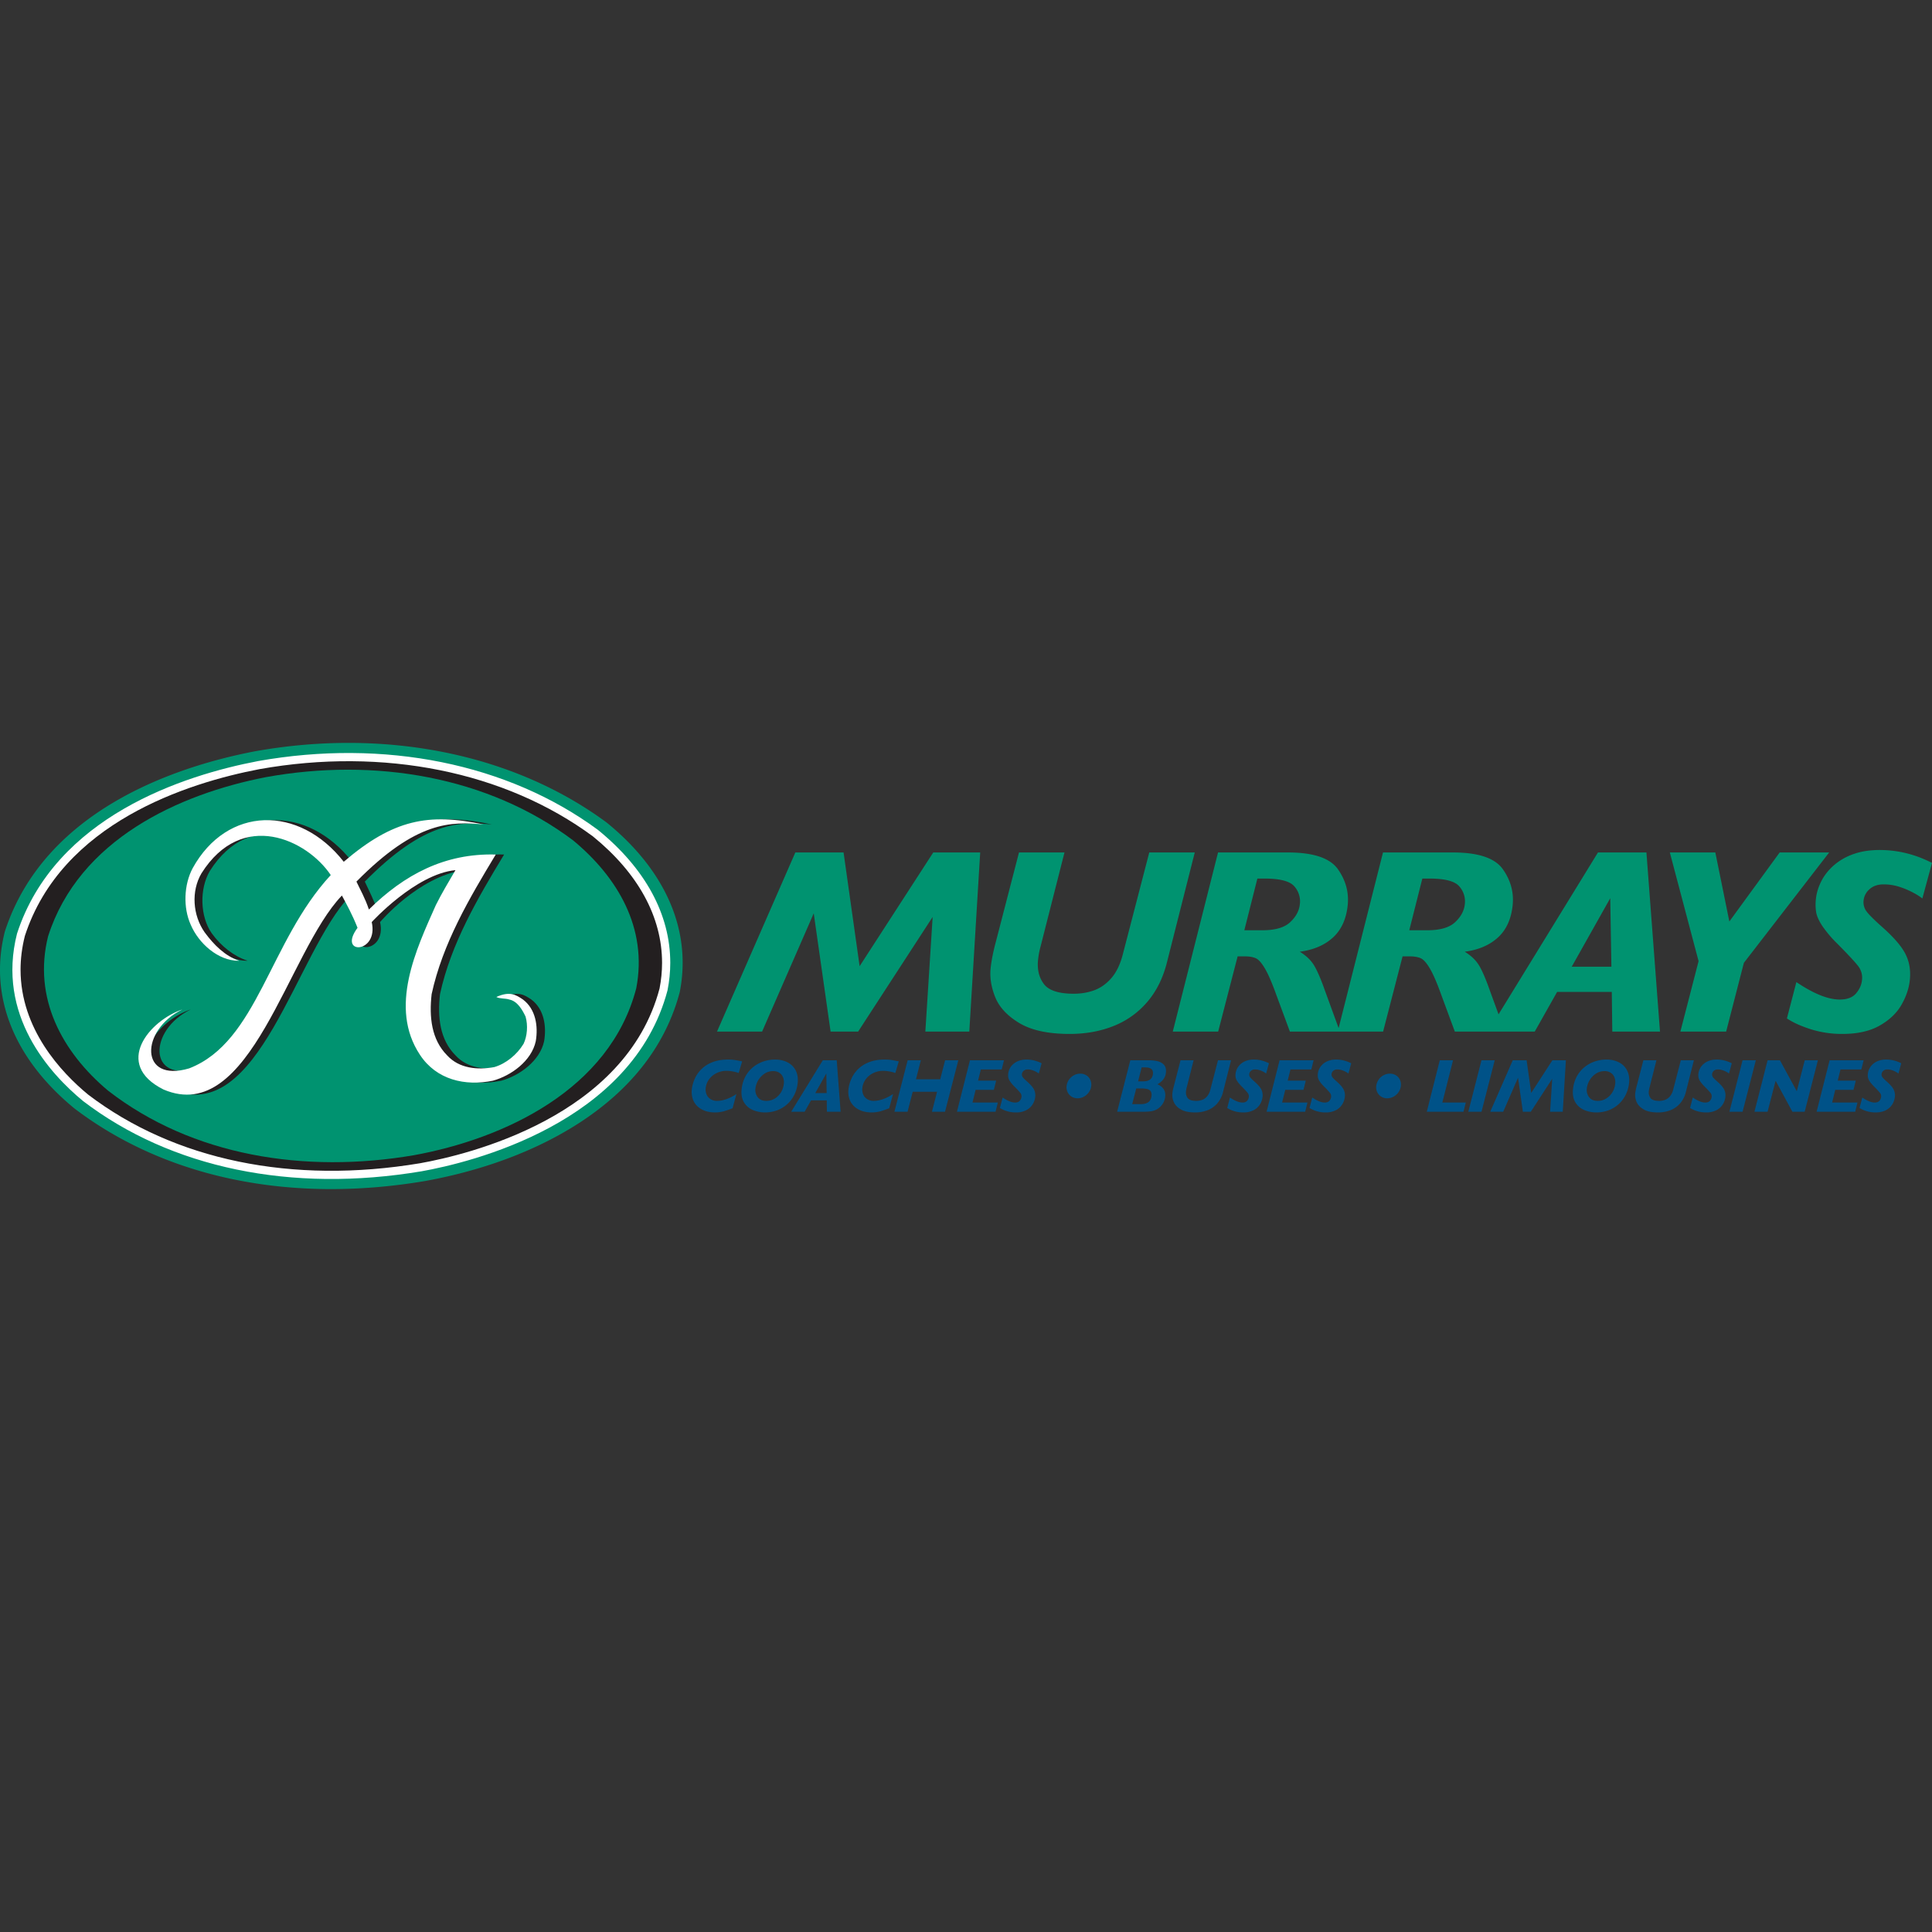
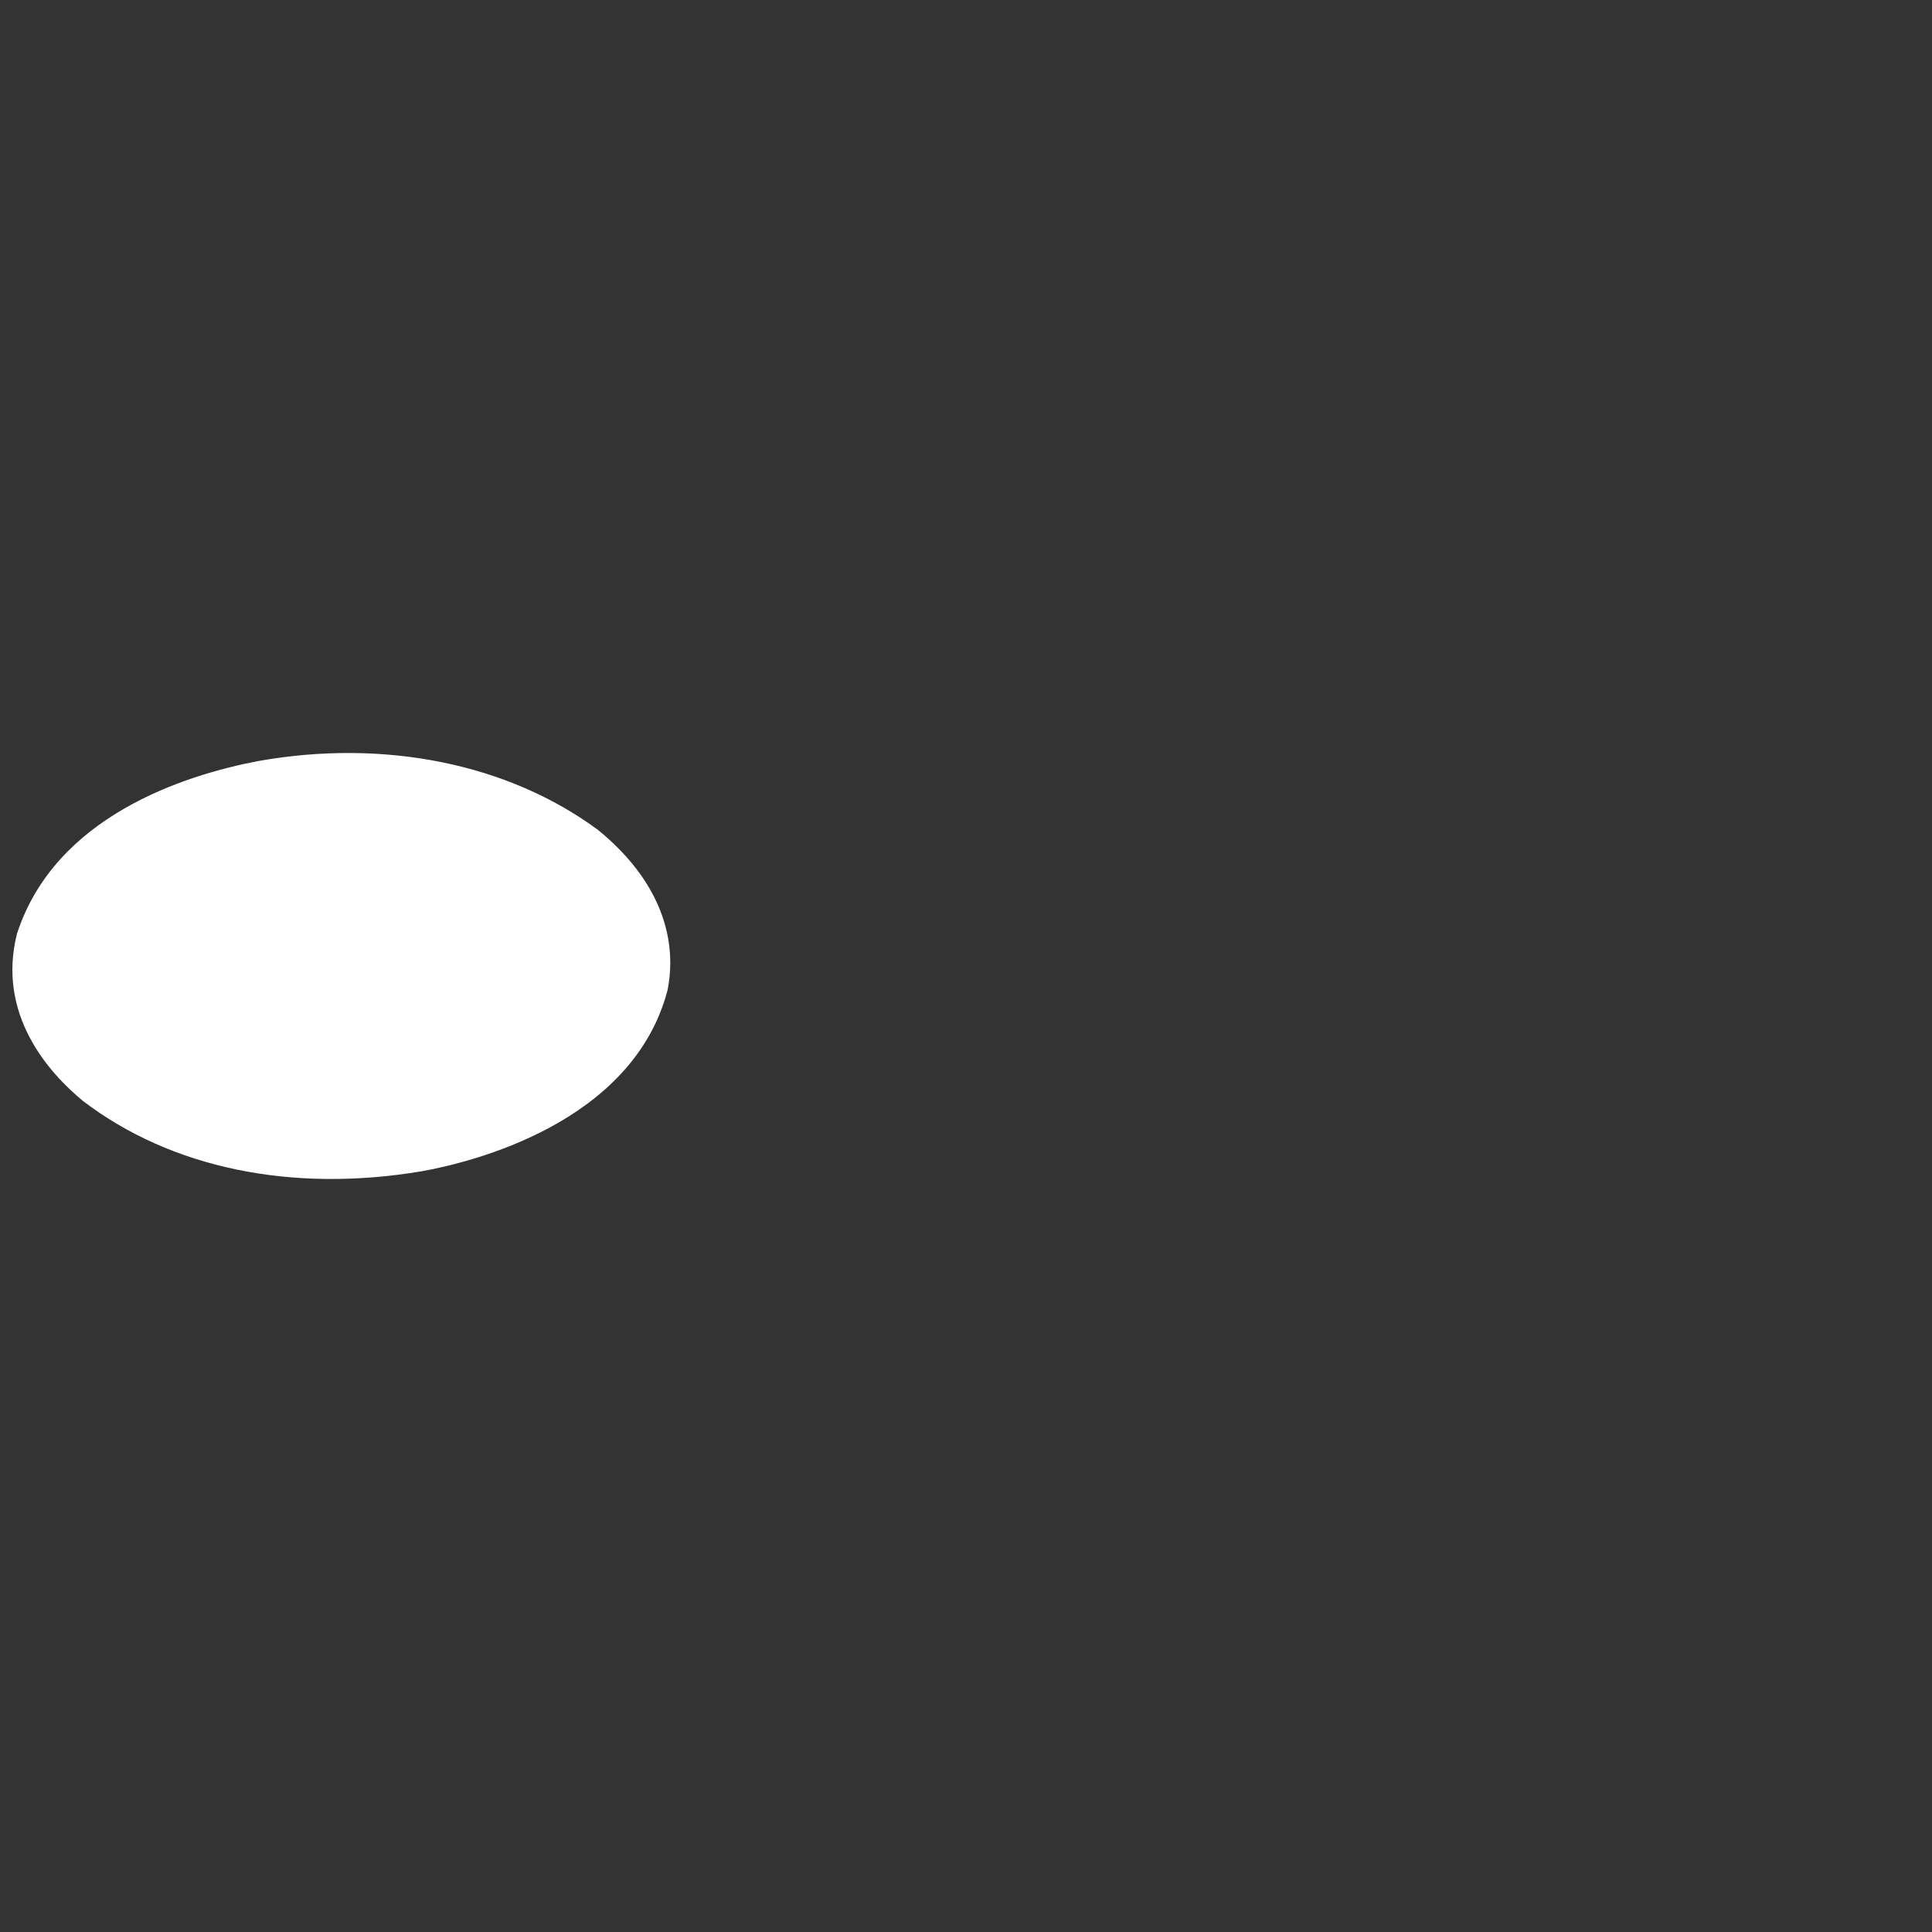
<svg xmlns="http://www.w3.org/2000/svg" viewBox="0 0 100 100" fill-rule="evenodd" clip-rule="evenodd" stroke-linejoin="round" stroke-miterlimit="1.414">
  <rect x="0" y="0" width="100" height="100" fill="#333333" stroke="none" />
-   <path d="M98.408 55.035l-.143.529a1.194 1.194 0 0 0-.333-.17.763.763 0 0 0-.242-.04.303.303 0 0 0-.21.071.255.255 0 0 0-.089.166.23.23 0 0 0 .032.149c.028.044.102.121.223.229.181.158.302.296.363.413a.68.68 0 0 1 .069.399.922.922 0 0 1-.124.365.83.83 0 0 1-.323.308c-.145.083-.33.125-.556.125-.168 0-.325-.023-.471-.07a1.367 1.367 0 0 1-.354-.161l.141-.54c.257.173.472.26.645.26.109 0 .189-.03.241-.091a.341.341 0 0 0 .089-.196.28.28 0 0 0-.051-.205 4.358 4.358 0 0 0-.315-.339c-.1-.1-.174-.189-.225-.266a.56.56 0 0 1-.09-.204.745.745 0 0 1 .075-.456.794.794 0 0 1 .181-.234.89.89 0 0 1 .292-.171 1.15 1.15 0 0 1 .396-.063c.271 0 .531.064.779.192zm-8.772 0l-.143.529a1.15 1.15 0 0 0-.333-.17.773.773 0 0 0-.243-.04.305.305 0 0 0-.21.071.253.253 0 0 0-.057.315c.028.044.102.121.224.229.18.158.302.296.363.413a.68.68 0 0 1 .068.399.922.922 0 0 1-.124.365.837.837 0 0 1-.321.308 1.121 1.121 0 0 1-.558.125c-.167 0-.324-.023-.471-.07a1.4 1.4 0 0 1-.354-.161l.141-.54c.257.173.472.26.645.26.11 0 .19-.03.242-.091a.348.348 0 0 0 .089-.196.28.28 0 0 0-.052-.205 4.272 4.272 0 0 0-.314-.339 1.856 1.856 0 0 1-.226-.266.556.556 0 0 1-.089-.204.764.764 0 0 1-.004-.199.77.77 0 0 1 .079-.257.762.762 0 0 1 .181-.234.88.88 0 0 1 .292-.171c.115-.042.247-.063.395-.063.271 0 .531.064.78.192zm-23.956 0l-.144.529a1.162 1.162 0 0 0-.333-.17.763.763 0 0 0-.242-.04.303.303 0 0 0-.21.071.25.25 0 0 0-.089.166.224.224 0 0 0 .032.149c.027.044.102.121.223.229.181.158.302.296.364.413a.68.68 0 0 1 .067.399.904.904 0 0 1-.123.365.833.833 0 0 1-.322.308 1.117 1.117 0 0 1-.557.125c-.168 0-.325-.023-.471-.07a1.367 1.367 0 0 1-.354-.161l.141-.54c.257.173.472.26.645.26.109 0 .189-.03.242-.091a.346.346 0 0 0 .088-.196.28.28 0 0 0-.051-.205 4.272 4.272 0 0 0-.314-.339c-.1-.1-.175-.189-.226-.266a.56.56 0 0 1-.09-.204.726.726 0 0 1-.003-.199.79.79 0 0 1 .259-.491.89.89 0 0 1 .292-.171c.116-.042.248-.063.396-.063.271 0 .53.064.78.192zm-11.767 0l-.144.529a1.173 1.173 0 0 0-.333-.17.763.763 0 0 0-.242-.04.305.305 0 0 0-.21.071.26.26 0 0 0-.089.166.237.237 0 0 0 .032.149c.028.044.102.121.224.229.18.158.301.296.363.413a.68.68 0 0 1 .068.399.922.922 0 0 1-.124.365.833.833 0 0 1-.322.308 1.117 1.117 0 0 1-.557.125c-.168 0-.325-.023-.471-.07a1.4 1.4 0 0 1-.354-.161l.142-.54c.256.173.471.26.644.26.11 0 .189-.03.242-.091a.354.354 0 0 0 .089-.196.28.28 0 0 0-.052-.205 4.272 4.272 0 0 0-.314-.339 1.72 1.72 0 0 1-.225-.266.566.566 0 0 1-.091-.204.767.767 0 0 1 .257-.69.885.885 0 0 1 .291-.171 1.16 1.16 0 0 1 .397-.063c.27 0 .53.064.779.192zm16.026 0l-.143.529a1.194 1.194 0 0 0-.333-.17.773.773 0 0 0-.243-.04.305.305 0 0 0-.21.071.253.253 0 0 0-.088.166.224.224 0 0 0 .032.149c.027.044.101.121.223.229.181.158.302.296.363.413a.672.672 0 0 1 .068.399.891.891 0 0 1-.124.365.826.826 0 0 1-.322.308 1.112 1.112 0 0 1-.557.125 1.538 1.538 0 0 1-.824-.231l.14-.54c.258.173.473.26.646.26.109 0 .189-.03.241-.091a.348.348 0 0 0 .089-.196.285.285 0 0 0-.051-.205 4.156 4.156 0 0 0-.315-.339 1.778 1.778 0 0 1-.225-.266.544.544 0 0 1-.09-.204.745.745 0 0 1 .075-.456.794.794 0 0 1 .181-.234.88.88 0 0 1 .292-.171 1.15 1.15 0 0 1 .396-.063c.27 0 .53.064.779.192zm-6.22-.156l-.411 1.629a1.43 1.43 0 0 1-.294.594c-.137.161-.304.28-.501.359a1.767 1.767 0 0 1-.655.118c-.319 0-.569-.053-.748-.162a.809.809 0 0 1-.359-.386.896.896 0 0 1-.069-.433c.013-.114.04-.246.08-.396l.342-1.323h.677l-.353 1.393a1.166 1.166 0 0 0-.039.201.488.488 0 0 0 .086.363c.072.096.22.145.444.145a.875.875 0 0 0 .309-.053.612.612 0 0 0 .249-.179.823.823 0 0 0 .168-.339l.398-1.531h.676zm23.957 0l-.412 1.629a1.43 1.43 0 0 1-.294.594c-.137.161-.304.28-.501.359a1.764 1.764 0 0 1-.655.118c-.319 0-.569-.053-.748-.162-.179-.107-.299-.236-.359-.386a.884.884 0 0 1-.068-.433 2.53 2.53 0 0 1 .079-.396l.343-1.323h.676l-.353 1.393a1.4 1.4 0 0 0-.04.201.492.492 0 0 0 .087.363c.073.096.221.145.444.145a.88.88 0 0 0 .309-.053.615.615 0 0 0 .25-.179.835.835 0 0 0 .167-.339l.398-1.531h.677zM84.32 56.06a1.798 1.798 0 0 1-.172.602 1.625 1.625 0 0 1-.883.804 1.795 1.795 0 0 1-.645.113 1.6 1.6 0 0 1-.611-.121.966.966 0 0 1-.464-.395c-.114-.183-.155-.414-.126-.695.027-.244.093-.461.198-.654a1.6 1.6 0 0 1 .4-.483c.161-.129.338-.226.531-.291.193-.065.394-.097.603-.097.247 0 .463.049.65.147a.942.942 0 0 1 .42.424c.093.184.126.4.099.646zm-43.032 0a1.798 1.798 0 0 1-.172.602 1.642 1.642 0 0 1-.362.484 1.664 1.664 0 0 1-.521.32 1.799 1.799 0 0 1-.645.113 1.6 1.6 0 0 1-.611-.121.97.97 0 0 1-.464-.395c-.114-.183-.156-.414-.126-.695.027-.244.093-.461.198-.654a1.6 1.6 0 0 1 .4-.483c.161-.129.339-.226.531-.291.193-.065.394-.097.603-.097.246 0 .463.049.65.147a.942.942 0 0 1 .42.424c.092.184.125.4.099.646zm-2.875-1.123l-.178.6a2.163 2.163 0 0 0-.443-.1 1.663 1.663 0 0 0-.195-.011 1.143 1.143 0 0 0-.709.245.992.992 0 0 0-.245.284.909.909 0 0 0-.115.357.673.673 0 0 0 .048.345.512.512 0 0 0 .21.238.604.604 0 0 0 .324.086c.313 0 .649-.118 1.007-.354l-.2.737a8.706 8.706 0 0 1-.432.151c-.056.015-.128.03-.213.044-.085.014-.173.02-.261.02-.178 0-.344-.025-.496-.074a1.138 1.138 0 0 1-.404-.233.934.934 0 0 1-.252-.386 1.19 1.19 0 0 1-.049-.518c.018-.158.062-.322.134-.494a1.61 1.61 0 0 1 .892-.879c.236-.101.517-.152.843-.152.132 0 .248.007.348.022.099.015.228.039.386.072zm8.107 0l-.178.6a2.038 2.038 0 0 0-.638-.111 1.139 1.139 0 0 0-.709.245.976.976 0 0 0-.245.284.909.909 0 0 0-.115.357.673.673 0 0 0 .048.345.517.517 0 0 0 .21.238.604.604 0 0 0 .324.086c.313 0 .649-.118 1.007-.354l-.2.737a8.88 8.88 0 0 1-.432.151c-.056.015-.127.03-.213.044-.085.014-.173.02-.261.02-.178 0-.344-.025-.496-.074a1.125 1.125 0 0 1-.403-.233.926.926 0 0 1-.253-.386 1.176 1.176 0 0 1-.048-.518 1.77 1.77 0 0 1 .133-.494 1.615 1.615 0 0 1 .891-.879c.238-.101.518-.152.844-.152.132 0 .248.007.348.022.099.015.228.039.386.072zm28.135 2.13h1.215l-.121.478H73.85l.673-2.666h.686l-.554 2.188zm-31.145.478h-.709l-.008-.591h-.813l-.332.591h-.697l1.637-2.665h.721l.201 2.665zm34.295-.001h-.671l1.166-2.665h.717l.238 1.692 1.096-1.692h.699l-.162 2.665h-.655l.109-1.705-1.108 1.705h-.41l-.251-1.759-.768 1.759zm-1.123 0h-.683l.682-2.665h.686l-.685 2.665zm14.807 0h-.679l.681-2.665h.638l.872 1.602.413-1.602h.681l-.685 2.665h-.635l-.869-1.603-.417 1.603zm-44.515 0h-.679l.685-2.665h.683l-.253.985h1.256l.252-.985h.685l-.689 2.665h-.677l.266-1.036h-1.26l-.269 1.036zm20.582 0h-1.998l.673-2.665h1.761l-.118.475h-1.079l-.145.579h.937l-.119.477h-.944l-.162.657h1.312l-.118.477zm-16.027 0h-1.998l.674-2.665h1.761l-.118.475h-1.079l-.145.579h.937l-.119.477h-.944l-.162.657h1.312l-.119.477zm44.496 0h-1.998l.674-2.665h1.761l-.119.475h-1.079l-.144.579h.936l-.119.477h-.944l-.161.657h1.311l-.118.477zm-5.829 0h-.682l.681-2.665h.687l-.686 2.665zm-31.04 0h-1.333l.682-2.665h.957c.154 0 .3.015.437.044.139.03.252.092.342.186.09.094.125.229.107.403a.684.684 0 0 1-.141.364 1.053 1.053 0 0 1-.3.247c.301.129.436.341.404.637a.854.854 0 0 1-.563.718 1.199 1.199 0 0 1-.254.052 3.619 3.619 0 0 1-.338.014zm-.095-1.205h-.249l-.21.811h.447c.338 0 .522-.139.552-.417a.389.389 0 0 0-.033-.237.278.278 0 0 0-.171-.122 1.282 1.282 0 0 0-.336-.035zm-18.492-.233a.694.694 0 0 0-.041-.35.49.49 0 0 0-.193-.232.567.567 0 0 0-.313-.083.8.8 0 0 0-.458.136 1.073 1.073 0 0 0-.462.758.609.609 0 0 0 .12.458c.098.125.246.188.442.188a.818.818 0 0 0 .344-.071.906.906 0 0 0 .28-.197.987.987 0 0 0 .193-.283c.047-.104.076-.213.088-.324zm43.033 0a.705.705 0 0 0-.042-.35.485.485 0 0 0-.193-.232.565.565 0 0 0-.313-.083.8.8 0 0 0-.458.136 1.073 1.073 0 0 0-.462.758.613.613 0 0 0 .12.458c.098.125.246.188.442.188a.818.818 0 0 0 .344-.071.967.967 0 0 0 .473-.48c.047-.104.076-.213.089-.324zm-27.12.104a.674.674 0 0 1-.12.32.744.744 0 0 1-.259.233.67.67 0 0 1-.326.085.58.58 0 0 1-.31-.085.545.545 0 0 1-.208-.233.575.575 0 0 1-.051-.32.678.678 0 0 1 .121-.325.74.74 0 0 1 .258-.23.675.675 0 0 1 .328-.083.58.58 0 0 1 .308.083.538.538 0 0 1 .208.23.587.587 0 0 1 .051.325zm16.026 0a.683.683 0 0 1-.119.32.753.753 0 0 1-.259.233.676.676 0 0 1-.327.085.574.574 0 0 1-.309-.085.547.547 0 0 1-.209-.233.575.575 0 0 1-.051-.32.728.728 0 0 1 .379-.555.675.675 0 0 1 .328-.083c.114 0 .216.027.308.083a.547.547 0 0 1 .209.23.596.596 0 0 1 .05.325zm-29.72.369l-.017-1.019-.573 1.019h.59zm16.481-1.33h-.178l-.183.721h.26c.311 0 .48-.126.508-.379.012-.114-.014-.2-.077-.257-.064-.057-.174-.085-.33-.085z" fill="#005288" />
-   <path d="M13.211 38.884c-3.955.755-10.893 2.971-12.96 9.332-.838 3.309.438 6.553 3.591 9.149 4.721 3.599 11.15 4.937 18.11 3.773 2.119-.378 5.227-1.206 8.009-3.003 2.745-1.773 4.503-4.057 5.224-6.79.623-3.172-.722-6.282-3.784-8.77l-.009-.007c-4.799-3.545-11.426-4.888-18.181-3.684zm48.63 5.239l-1.434 5.667c-.203.82-.544 1.509-1.021 2.066a4.418 4.418 0 0 1-1.743 1.248c-.686.274-1.445.412-2.279.412-1.111 0-1.978-.188-2.602-.562-.625-.375-1.042-.823-1.251-1.345-.209-.522-.287-1.024-.235-1.505.042-.397.134-.856.275-1.378l1.192-4.603h2.355l-1.232 4.843a4.522 4.522 0 0 0-.135.703c-.054.504.045.924.299 1.261.253.337.769.505 1.544.505.393 0 .752-.062 1.078-.184.324-.122.615-.33.87-.622.254-.292.448-.686.581-1.181l1.383-5.325h2.355zm38.159.541l-.499 1.84a2.978 2.978 0 0 0-.432-.277 4.178 4.178 0 0 0-.725-.314 2.64 2.64 0 0 0-.846-.138c-.303 0-.546.083-.729.248a.89.89 0 0 0-.309.575.792.792 0 0 0 .112.518c.094.154.354.421.776.8.628.548 1.049 1.027 1.264 1.435.215.408.294.871.239 1.388-.046.424-.19.848-.432 1.271-.242.424-.616.781-1.122 1.071-.506.29-1.152.435-1.937.435a5.373 5.373 0 0 1-1.639-.244c-.509-.163-.919-.349-1.231-.559l.49-1.88c.894.602 1.642.903 2.244.903.379 0 .66-.105.841-.314.18-.21.284-.437.31-.683a.98.98 0 0 0-.18-.712c-.15-.203-.515-.597-1.094-1.181a6.242 6.242 0 0 1-.784-.926c-.176-.271-.281-.507-.314-.71a2.505 2.505 0 0 1-.01-.692c.032-.299.122-.597.271-.893.147-.297.358-.569.632-.816a3.092 3.092 0 0 1 1.014-.593c.402-.147.862-.22 1.379-.22.941 0 1.845.223 2.711.668zm-14.079 8.731h-2.469l-.026-2.054h-2.83l-1.158 2.054h-4.136l-.714-1.933c-.209-.584-.399-1.023-.568-1.315-.17-.292-.326-.473-.47-.542-.144-.069-.344-.104-.598-.104h-.355l-1.008 3.894h-4.824l-.715-1.933c-.21-.584-.399-1.023-.568-1.315-.17-.292-.326-.473-.47-.542-.144-.069-.344-.104-.597-.104h-.355l-1.008 3.894h-2.349l2.343-9.272h3.62c1.315 0 2.178.29 2.586.87.408.579.576 1.206.503 1.879-.076.71-.331 1.261-.763 1.656-.434.395-1.005.639-1.715.733.335.205.584.446.748.722.164.277.349.707.554 1.291l.708 1.939 2.297-9.09h3.62c1.315 0 2.177.29 2.585.87.409.579.576 1.206.504 1.879-.077.71-.331 1.261-.764 1.656s-1.004.639-1.714.733c.334.205.584.446.748.722.164.277.349.707.553 1.291l.449 1.228 5.146-8.379h2.508l.702 9.272zm3.424 0h-2.369l.942-3.646-1.488-5.626h2.355l.726 3.572 2.605-3.572h2.562l-4.415 5.713-.918 3.559zm-49.899 0h-2.334l4.055-9.273h2.496l.831 5.888 3.812-5.888h2.429l-.564 9.273h-2.275l.378-5.934-3.857 5.934h-1.425l-.873-6.121-2.673 6.121zm43.96-3.358l-.06-3.546-1.994 3.546h2.054zM65.45 45.474h-.368l-.676 2.676h.937c.66 0 1.139-.139 1.436-.418.298-.278.465-.588.501-.927a1.168 1.168 0 0 0-.29-.933c-.233-.265-.746-.398-1.54-.398zm8.538 0h-.368l-.676 2.676h.936c.66 0 1.139-.139 1.437-.418.298-.278.465-.588.501-.927a1.169 1.169 0 0 0-.291-.933c-.232-.265-.745-.398-1.539-.398z" fill="#009370" />
-   <path d="M4.429 56.822C2.74 55.43.047 52.475 1.081 48.393c1.941-5.972 8.546-8.072 12.31-8.791 6.481-1.154 12.832.128 17.423 3.518 2.398 1.95 3.666 4.294 3.666 6.718 0 .454-.044.91-.134 1.367-1.793 6.786-10.071 8.768-12.565 9.213-6.681 1.118-12.844-.159-17.352-3.596" fill="#231f20" fill-rule="nonzero" />
-   <path d="M1.064 50.191c0-.555.069-1.138.223-1.747 1.904-5.856 8.426-7.923 12.144-8.633 6.421-1.144 12.712.124 17.258 3.48 2.339 1.902 3.579 4.168 3.579 6.547 0 .44-.044.886-.13 1.327-1.758 6.651-9.931 8.604-12.394 9.044-6.619 1.107-12.723-.155-17.184-3.554-1.401-1.156-3.496-3.397-3.496-6.464m12.29-10.797c-3.813.728-10.5 2.855-12.474 8.933-1.067 4.208 1.681 7.231 3.414 8.658l.006.006c4.556 3.472 10.776 4.764 17.516 3.636 2.528-.451 10.91-2.459 12.735-9.367.095-.481.142-.954.142-1.422 0-2.511-1.295-4.891-3.744-6.883-4.647-3.43-11.057-4.727-17.595-3.561" fill="#fff" fill-rule="nonzero" />
-   <path d="M29.665 43.498c2.308 1.91 3.866 4.551 3.268 7.653-1.363 5.255-6.856 7.797-11.516 8.644-5.647.962-11.461.043-15.827-3.346-2.379-1.996-3.895-4.796-3.102-7.983 1.6-5.011 6.773-7.366 11.28-8.242 5.619-1.019 11.487-.043 15.897 3.274" fill="#009370" fill-rule="nonzero" />
-   <path d="M18.882 45.631c.191.41.514 1.044.705 1.626 1.835-1.807 3.862-3.1 6.505-3.027-1.365 2.262-2.746 4.598-3.318 7.227-.133 1.175-.016 2.349.807 3.173.618.675 1.572.763 2.438.602l1.513-1.205c.191-.396-.622-2.291-.622-2.291l-.788-.132c.695-.314 1.013-.118 1.381.132.66.499.793 1.381.66 2.159-.22 1.014-1.262 1.778-2.218 2.042-1.439.294-2.923-.045-3.774-1.337-1.631-2.453 1.484-8.959 1.836-9.562-2.357.341-4.334 2.688-4.334 2.688.367 1.645-1.84 1.705-.795.297l-.748-1.671c-2.811 2.918-4.721 11.963-9.233 10.041-2.634-1.316-.721-3.577.975-4.143-2.19 1.059-2.232 3.817.353 3.048 3.547-1.374 4.259-6.683 7.447-10.125-1.221-1.826-4.701-3.431-6.812-.091-.542.925-.514 2.35.104 3.232.484.661 1.131 1.175 1.836 1.409l-.011.007c-1.071 0-2.075-.902-2.487-1.871-.396-.882-.352-2.071.104-2.923 1.776-3.219 5.501-3.292 7.82-.332 2.56-2.191 4.389-2.537 7.235-1.93-1.664-.154-3.462-.202-6.579 2.957" fill="#231f20" fill-rule="nonzero" />
+   <path d="M1.064 50.191m12.29-10.797c-3.813.728-10.5 2.855-12.474 8.933-1.067 4.208 1.681 7.231 3.414 8.658l.006.006c4.556 3.472 10.776 4.764 17.516 3.636 2.528-.451 10.91-2.459 12.735-9.367.095-.481.142-.954.142-1.422 0-2.511-1.295-4.891-3.744-6.883-4.647-3.43-11.057-4.727-17.595-3.561" fill="#fff" fill-rule="nonzero" />
  <path d="M18.449 45.631c.191.41.454.864.645 1.445 1.836-1.807 3.922-2.919 6.566-2.846-1.366 2.262-2.747 4.598-3.319 7.227-.132 1.175-.015 2.349.807 3.173.617.675 1.572.763 2.439.602.602-.177 1.174-.645 1.513-1.205.19-.396.234-.954.103-1.41-.162-.338-.415-.795-.838-.881-.22-.074-.485-.029-.676-.132.695-.314 1.013-.118 1.381.132.661.499.793 1.381.661 2.159-.22 1.014-1.263 1.778-2.219 2.042-1.438.294-2.922-.045-3.773-1.337-1.631-2.453-.191-5.478.822-7.756.308-.616.661-1.203 1.013-1.806-2.065.2-4.333 2.688-4.333 2.688.367 1.645-1.793 1.722-.735.297-.28-.709-.589-1.26-.809-1.671-2.81 2.918-4.72 11.963-9.233 10.041-2.633-1.316-.721-3.577.976-4.143-2.19 1.059-2.233 3.817.353 3.048 3.546-1.374 4.138-6.563 7.327-10.005-1.222-1.826-4.581-3.43-6.692-.09-.543.925-.454 2.169.163 3.051.485.661 1.071 1.235 1.776 1.469l-.011.007c-1.072 0-2.075-.902-2.486-1.871-.397-.882-.353-2.071.103-2.923 1.777-3.219 5.501-3.292 7.82-.332 2.559-2.191 4.389-2.537 7.236-1.93-1.665-.154-3.463-.202-6.58 2.957" fill="#fff" fill-rule="nonzero" />
</svg>